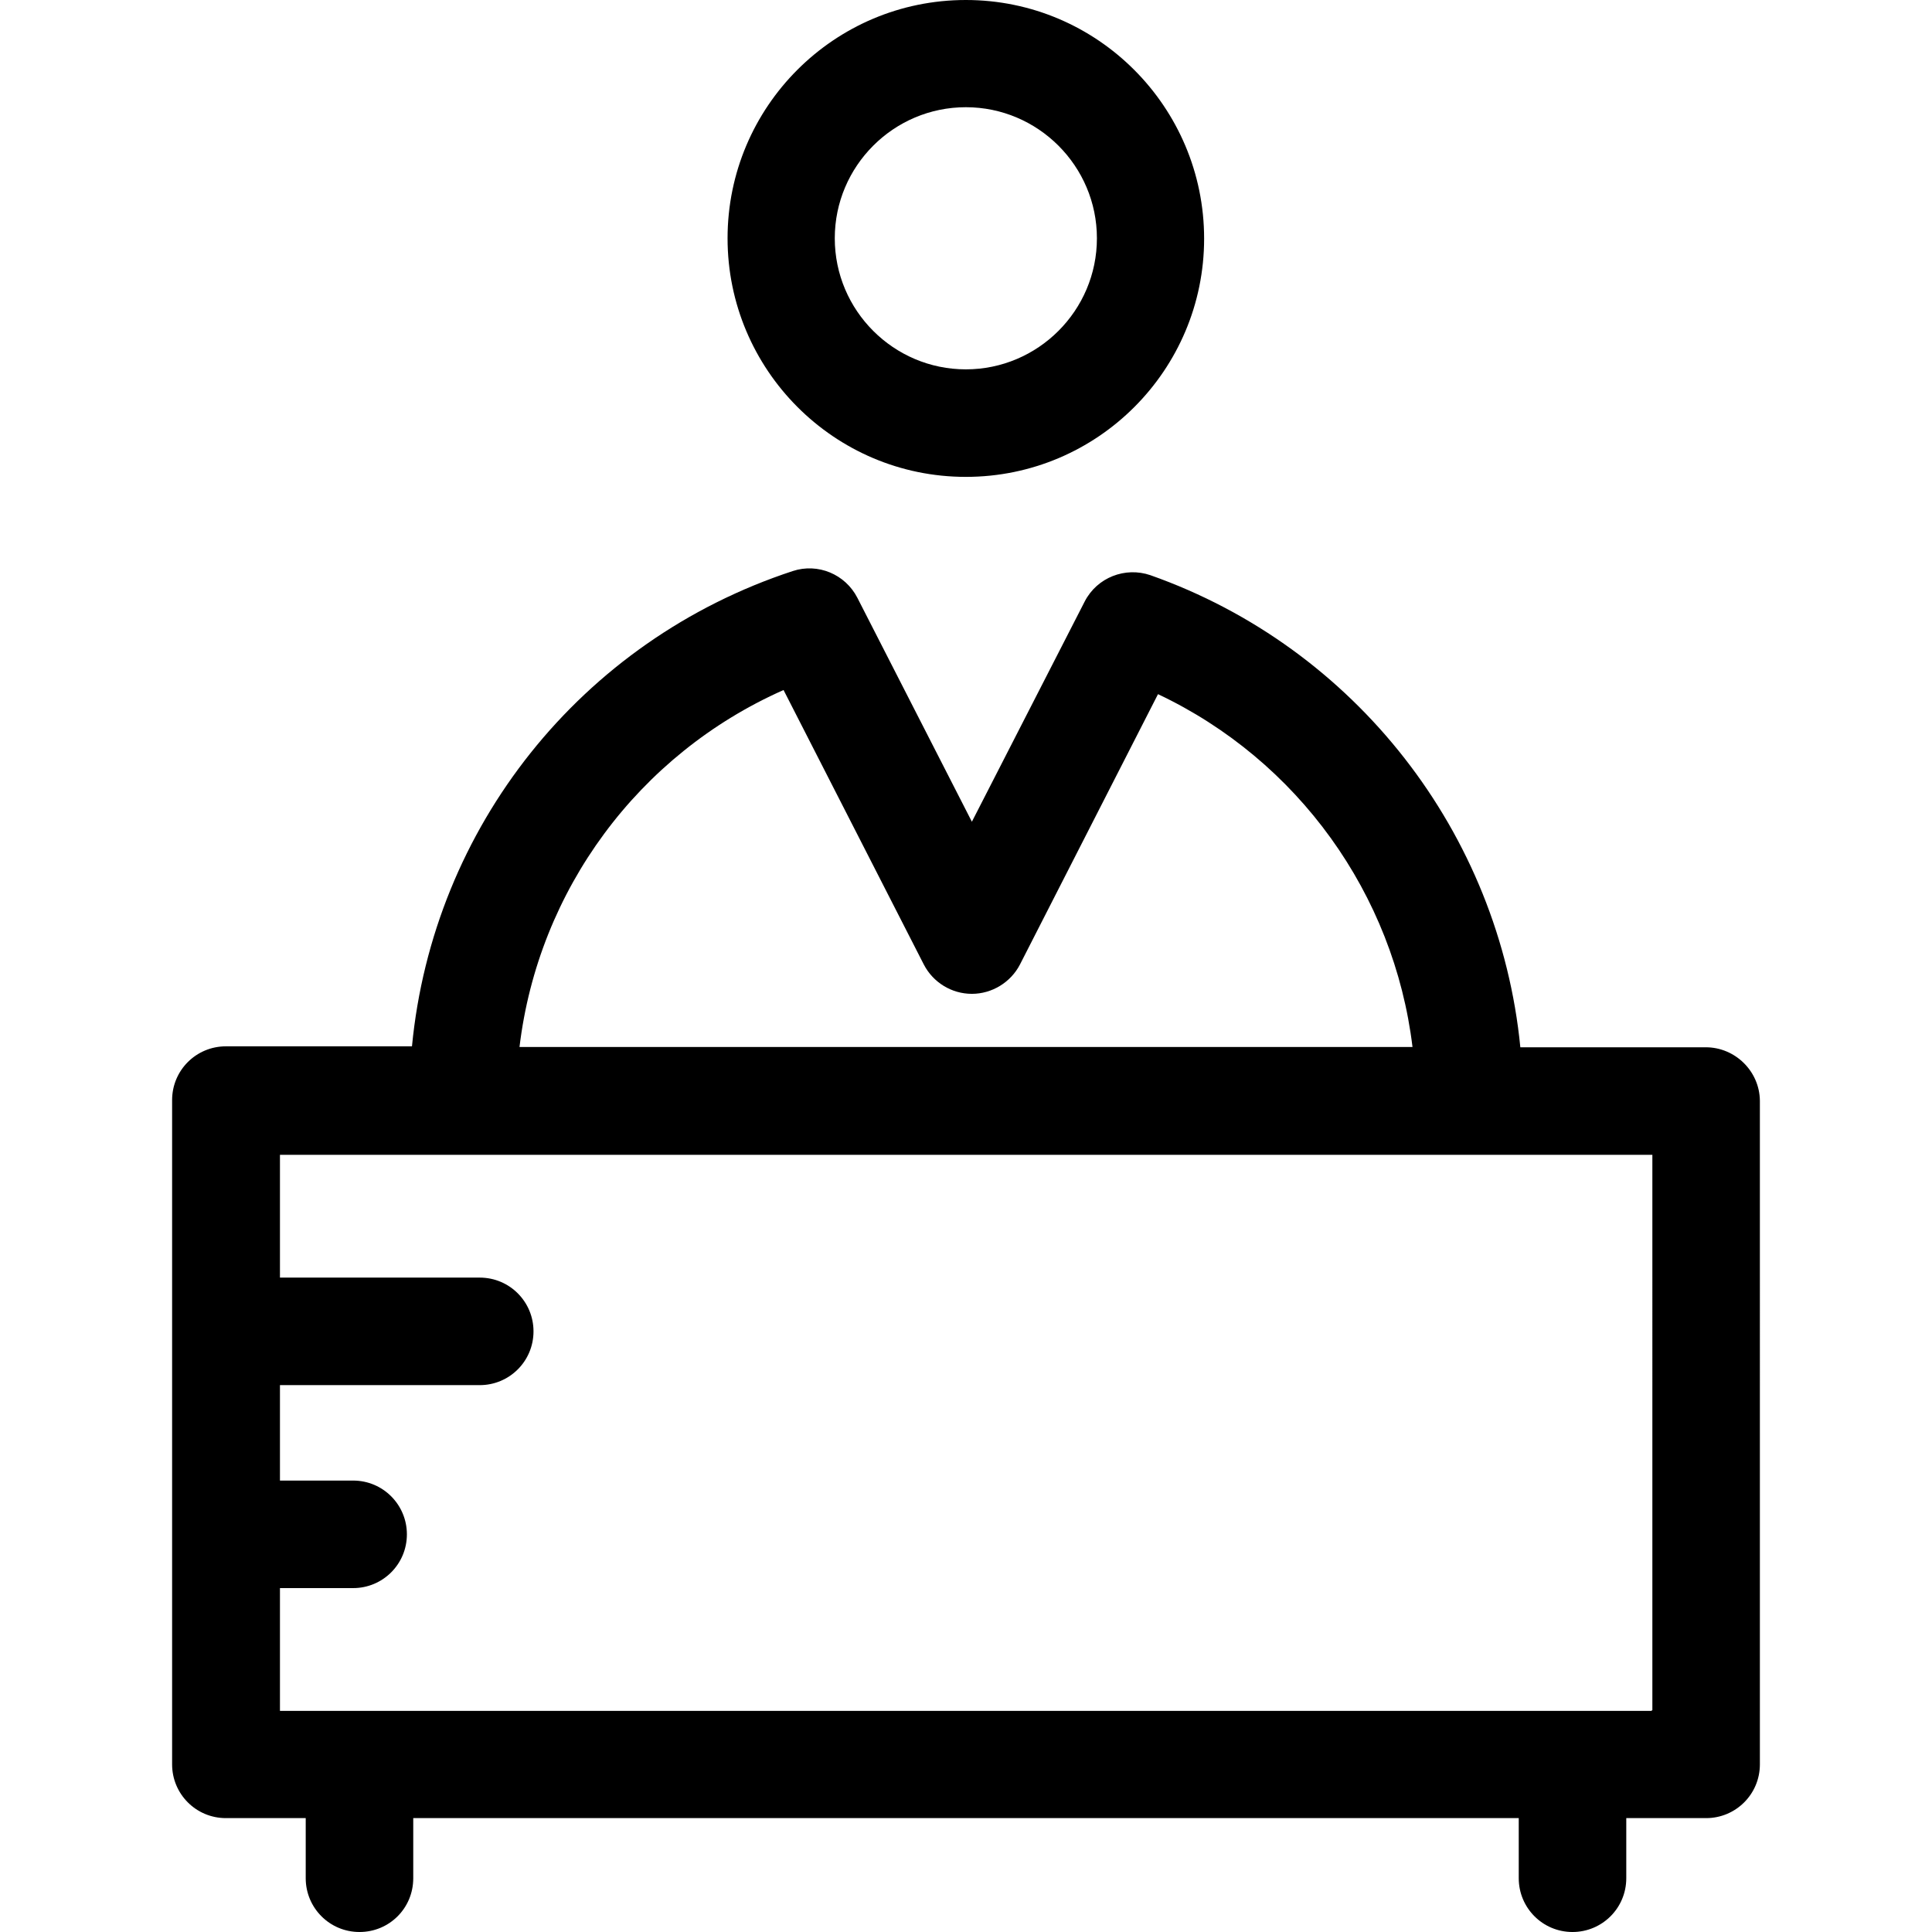
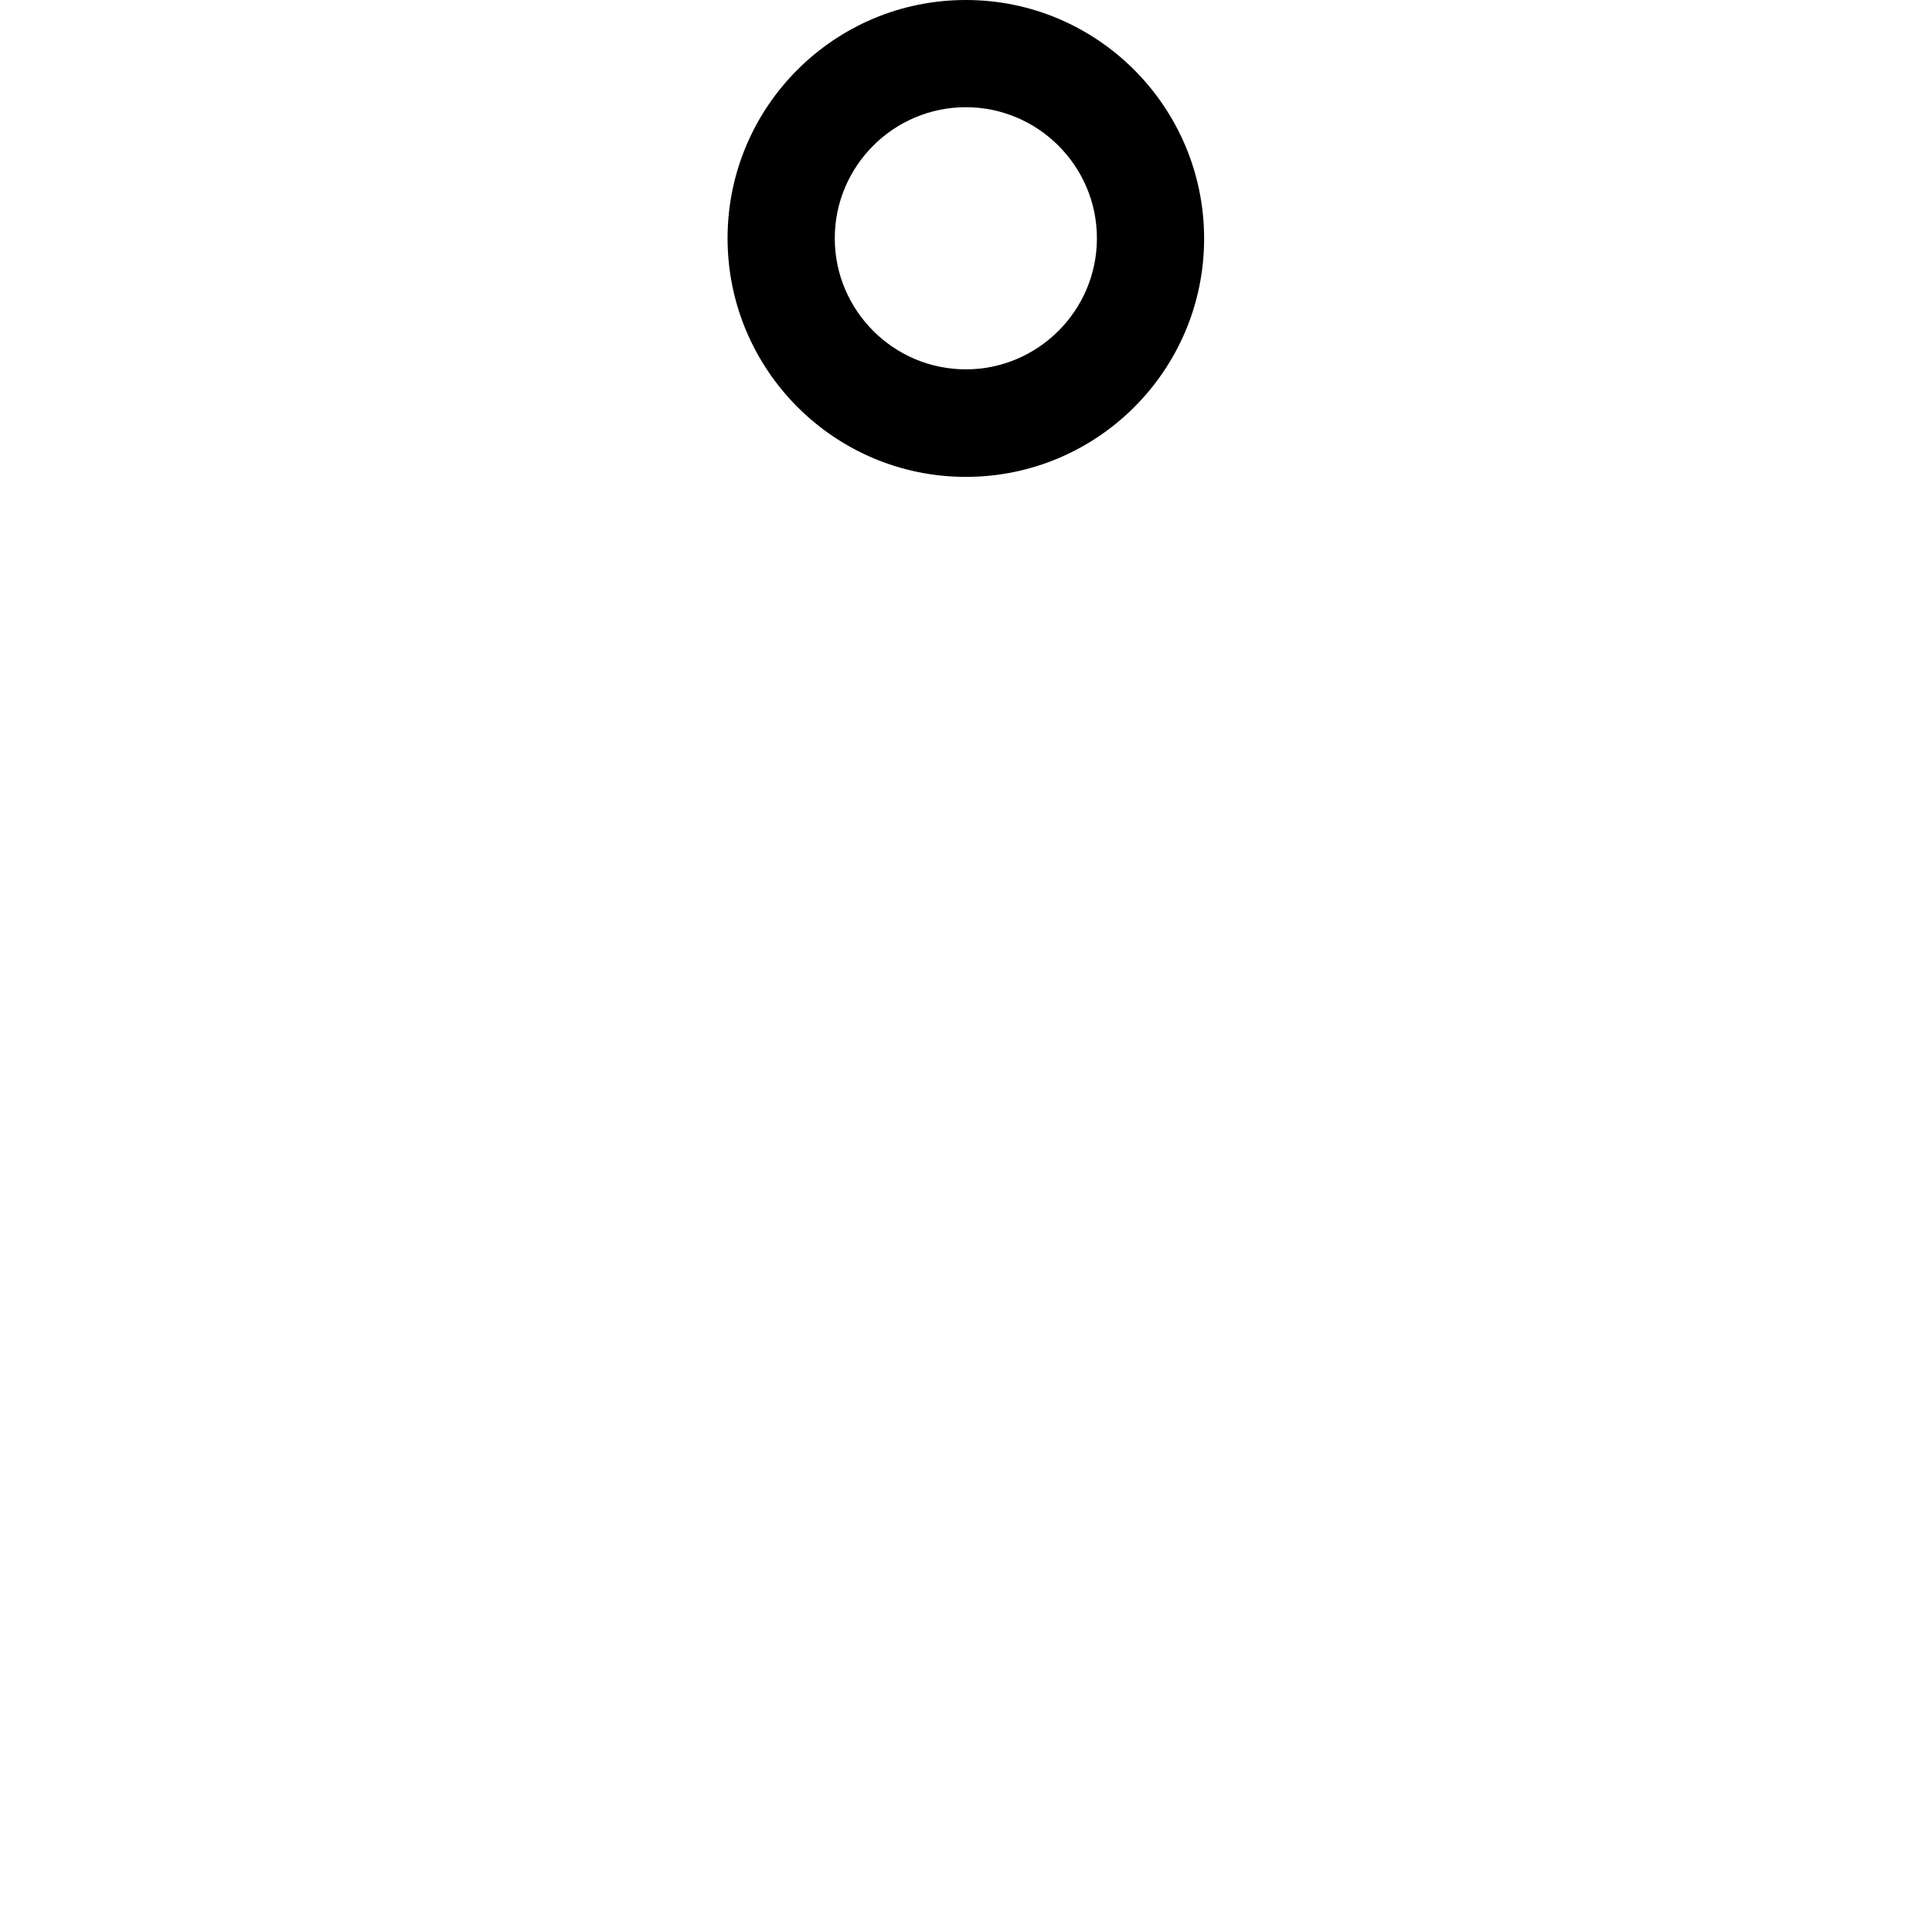
<svg xmlns="http://www.w3.org/2000/svg" fill="#000000" height="800px" width="800px" version="1.1" id="Layer_1" viewBox="0 0 392.598 392.598" xml:space="preserve">
  <g>
    <g>
-       <path d="M346.634,212.816h-37.689c-4.267-43.442-33.422-81.196-75.184-95.935c-5.107-1.745-10.796,0.453-13.317,5.301l-22.95,44.8    l-23.273-45.511c-2.457-4.784-8.016-7.111-13.123-5.43c-43.119,14.158-73.115,52.17-77.382,96.582H45.899    c-6.012,0-10.925,4.848-10.925,10.925v134.982c0,6.012,4.848,10.925,10.925,10.925h16.226v12.218    c0,6.012,4.849,10.925,10.925,10.925c6.077,0,10.925-4.849,10.925-10.925v-12.218h224.646v12.218    c0,6.012,4.849,10.925,10.925,10.925c6.012,0,10.925-4.849,10.925-10.925v-12.218h16.226c6.012,0,10.925-4.848,10.925-10.925    V223.677C357.56,217.665,352.582,212.816,346.634,212.816z M159.224,140.218l28.509,55.79c1.875,3.62,5.624,5.948,9.762,5.948    c4.073,0,7.887-2.327,9.762-5.948l28.057-54.949c28.444,13.446,47.968,40.663,51.717,71.693H105.568    C109.382,180.881,129.746,153.277,159.224,140.218z M335.774,347.539h-0.129v0.129H56.889v-24.954h14.869    c6.012,0,10.925-4.848,10.925-10.925c0-6.012-4.849-10.925-10.925-10.925H56.889v-19.394h40.598    c6.012,0,10.925-4.849,10.925-10.925c0-6.012-4.848-10.925-10.925-10.925H56.889v-24.953h278.885V347.539z" />
-     </g>
+       </g>
  </g>
  <g>
    <g>
      <path d="M196.267,0c-26.764,0-48.42,21.721-48.42,48.42c0,26.699,21.657,48.485,48.42,48.485s48.42-21.721,48.42-48.42    C244.687,21.786,223.03,0,196.267,0z M196.267,75.055c-14.675,0-26.634-11.96-26.634-26.634s11.96-26.634,26.634-26.634    s26.634,11.96,26.634,26.634S210.941,75.055,196.267,75.055z" />
    </g>
  </g>
</svg>